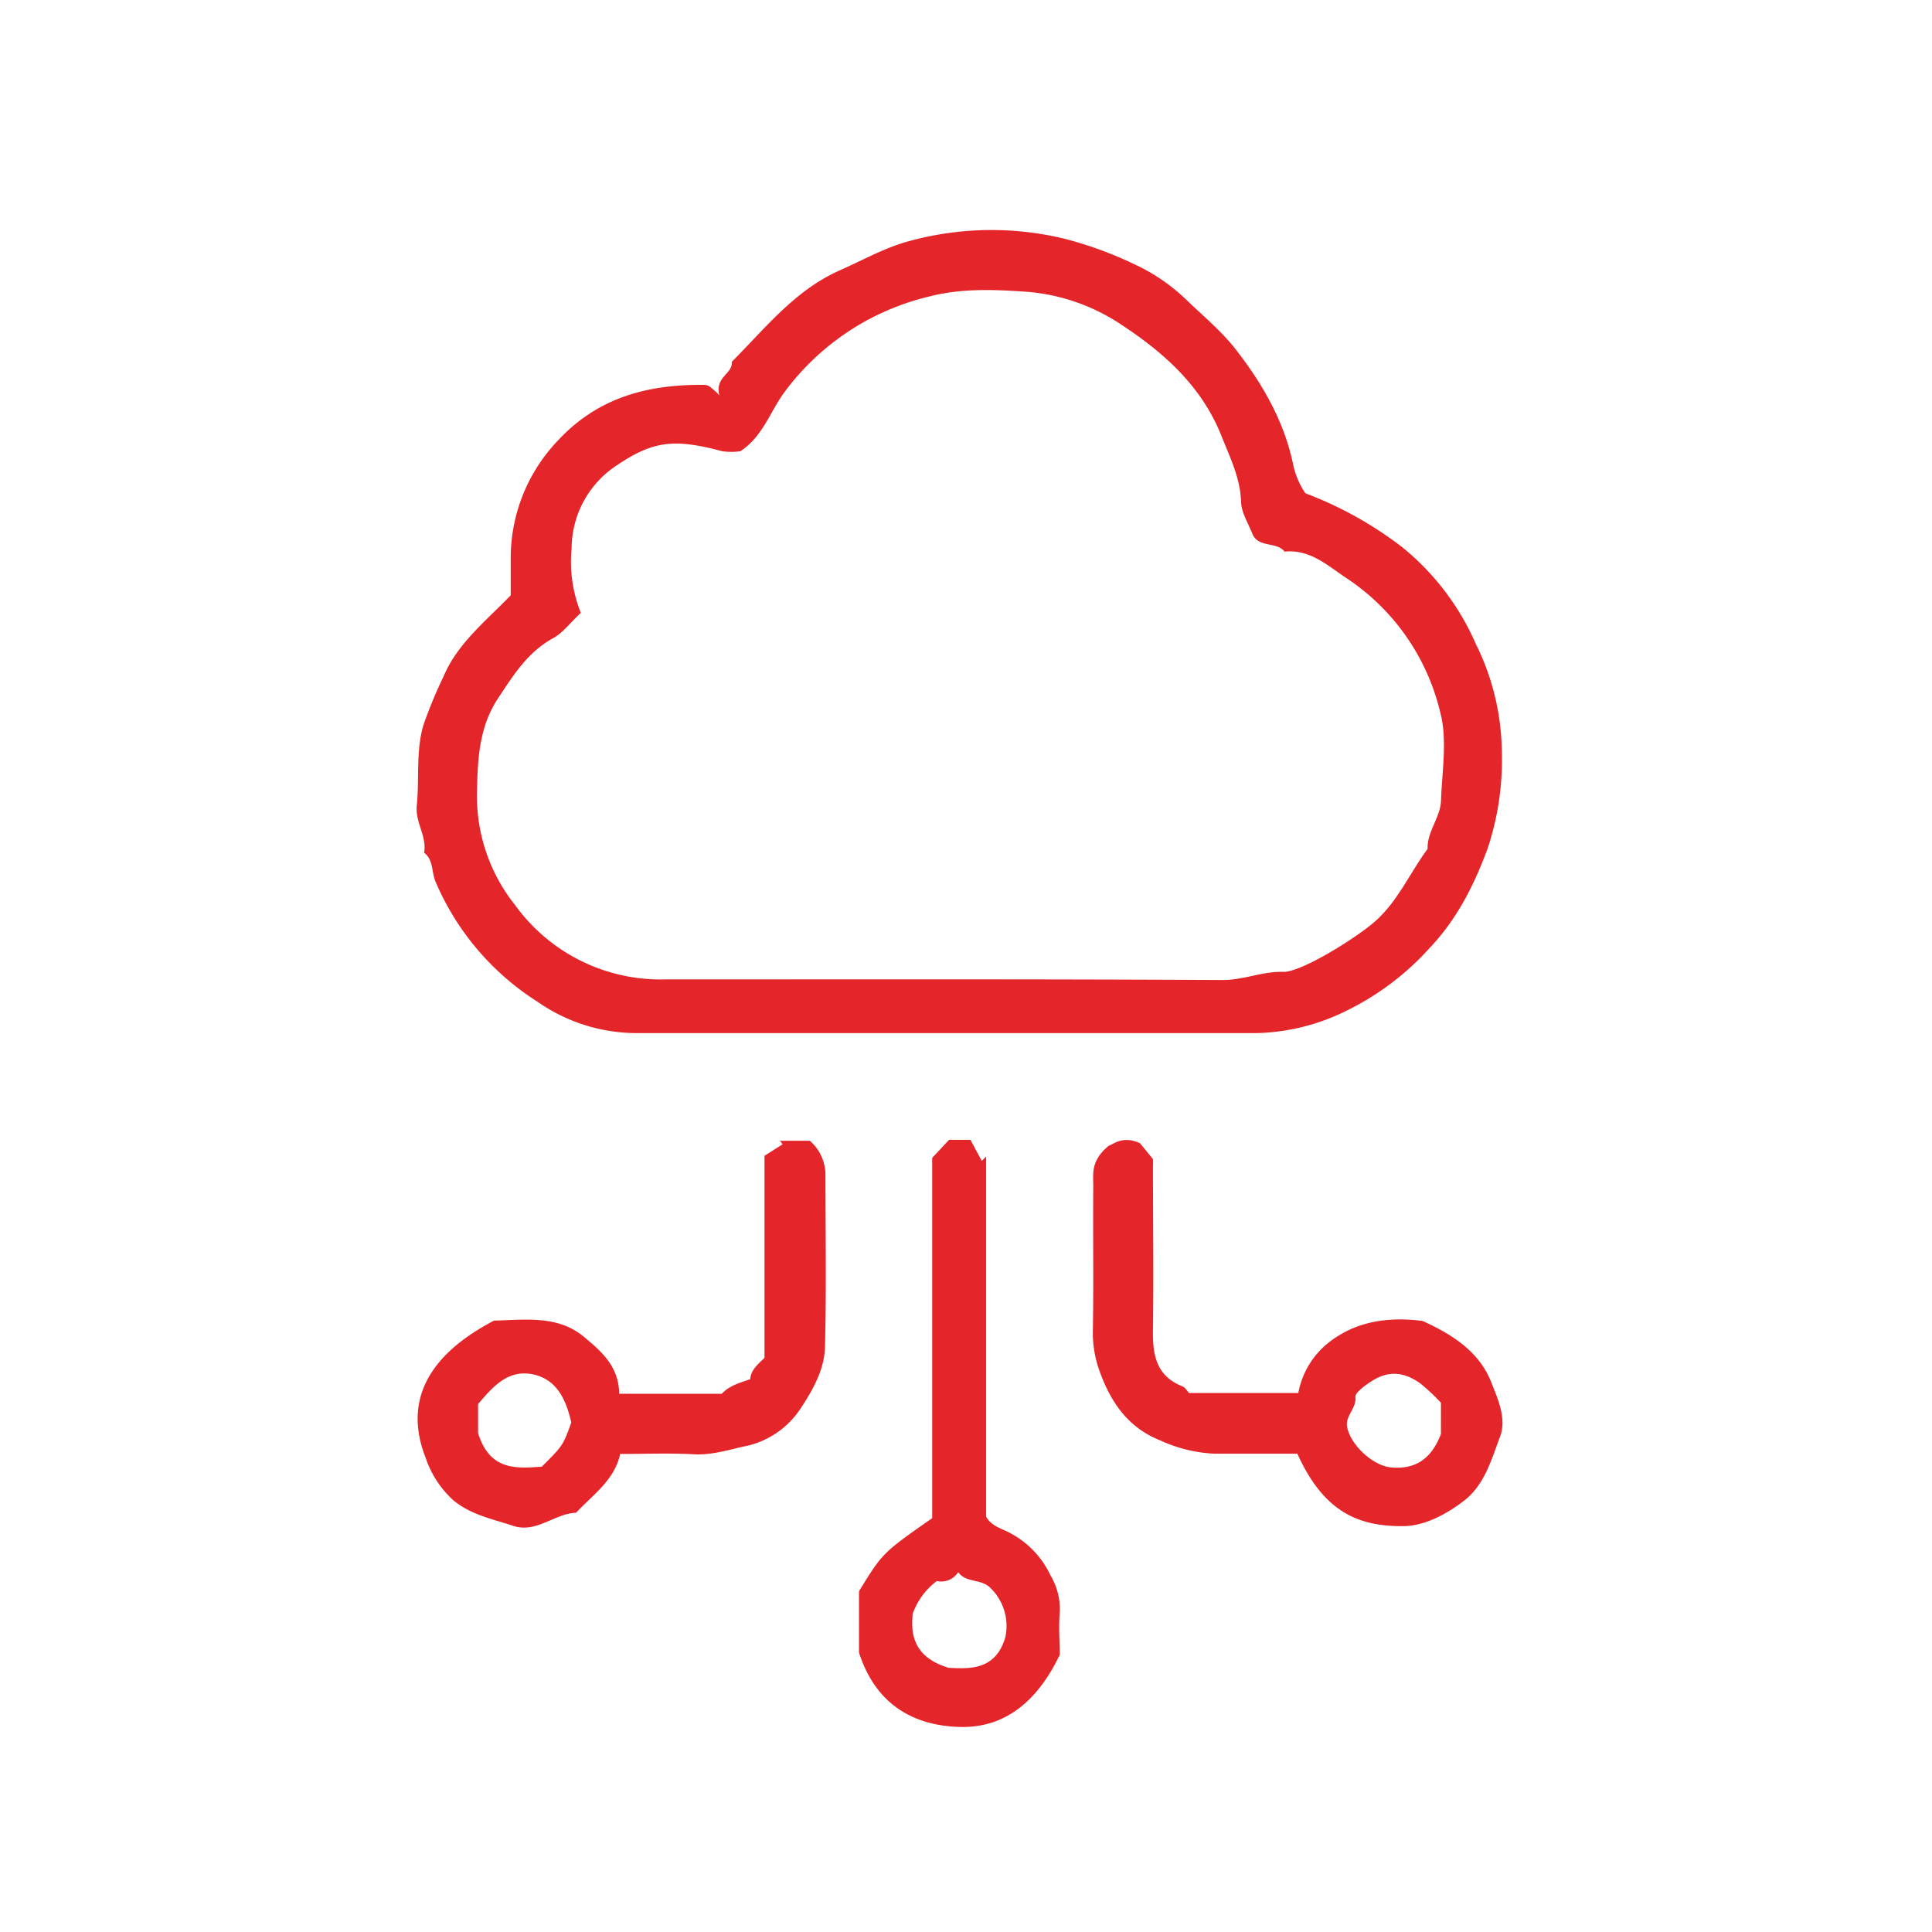
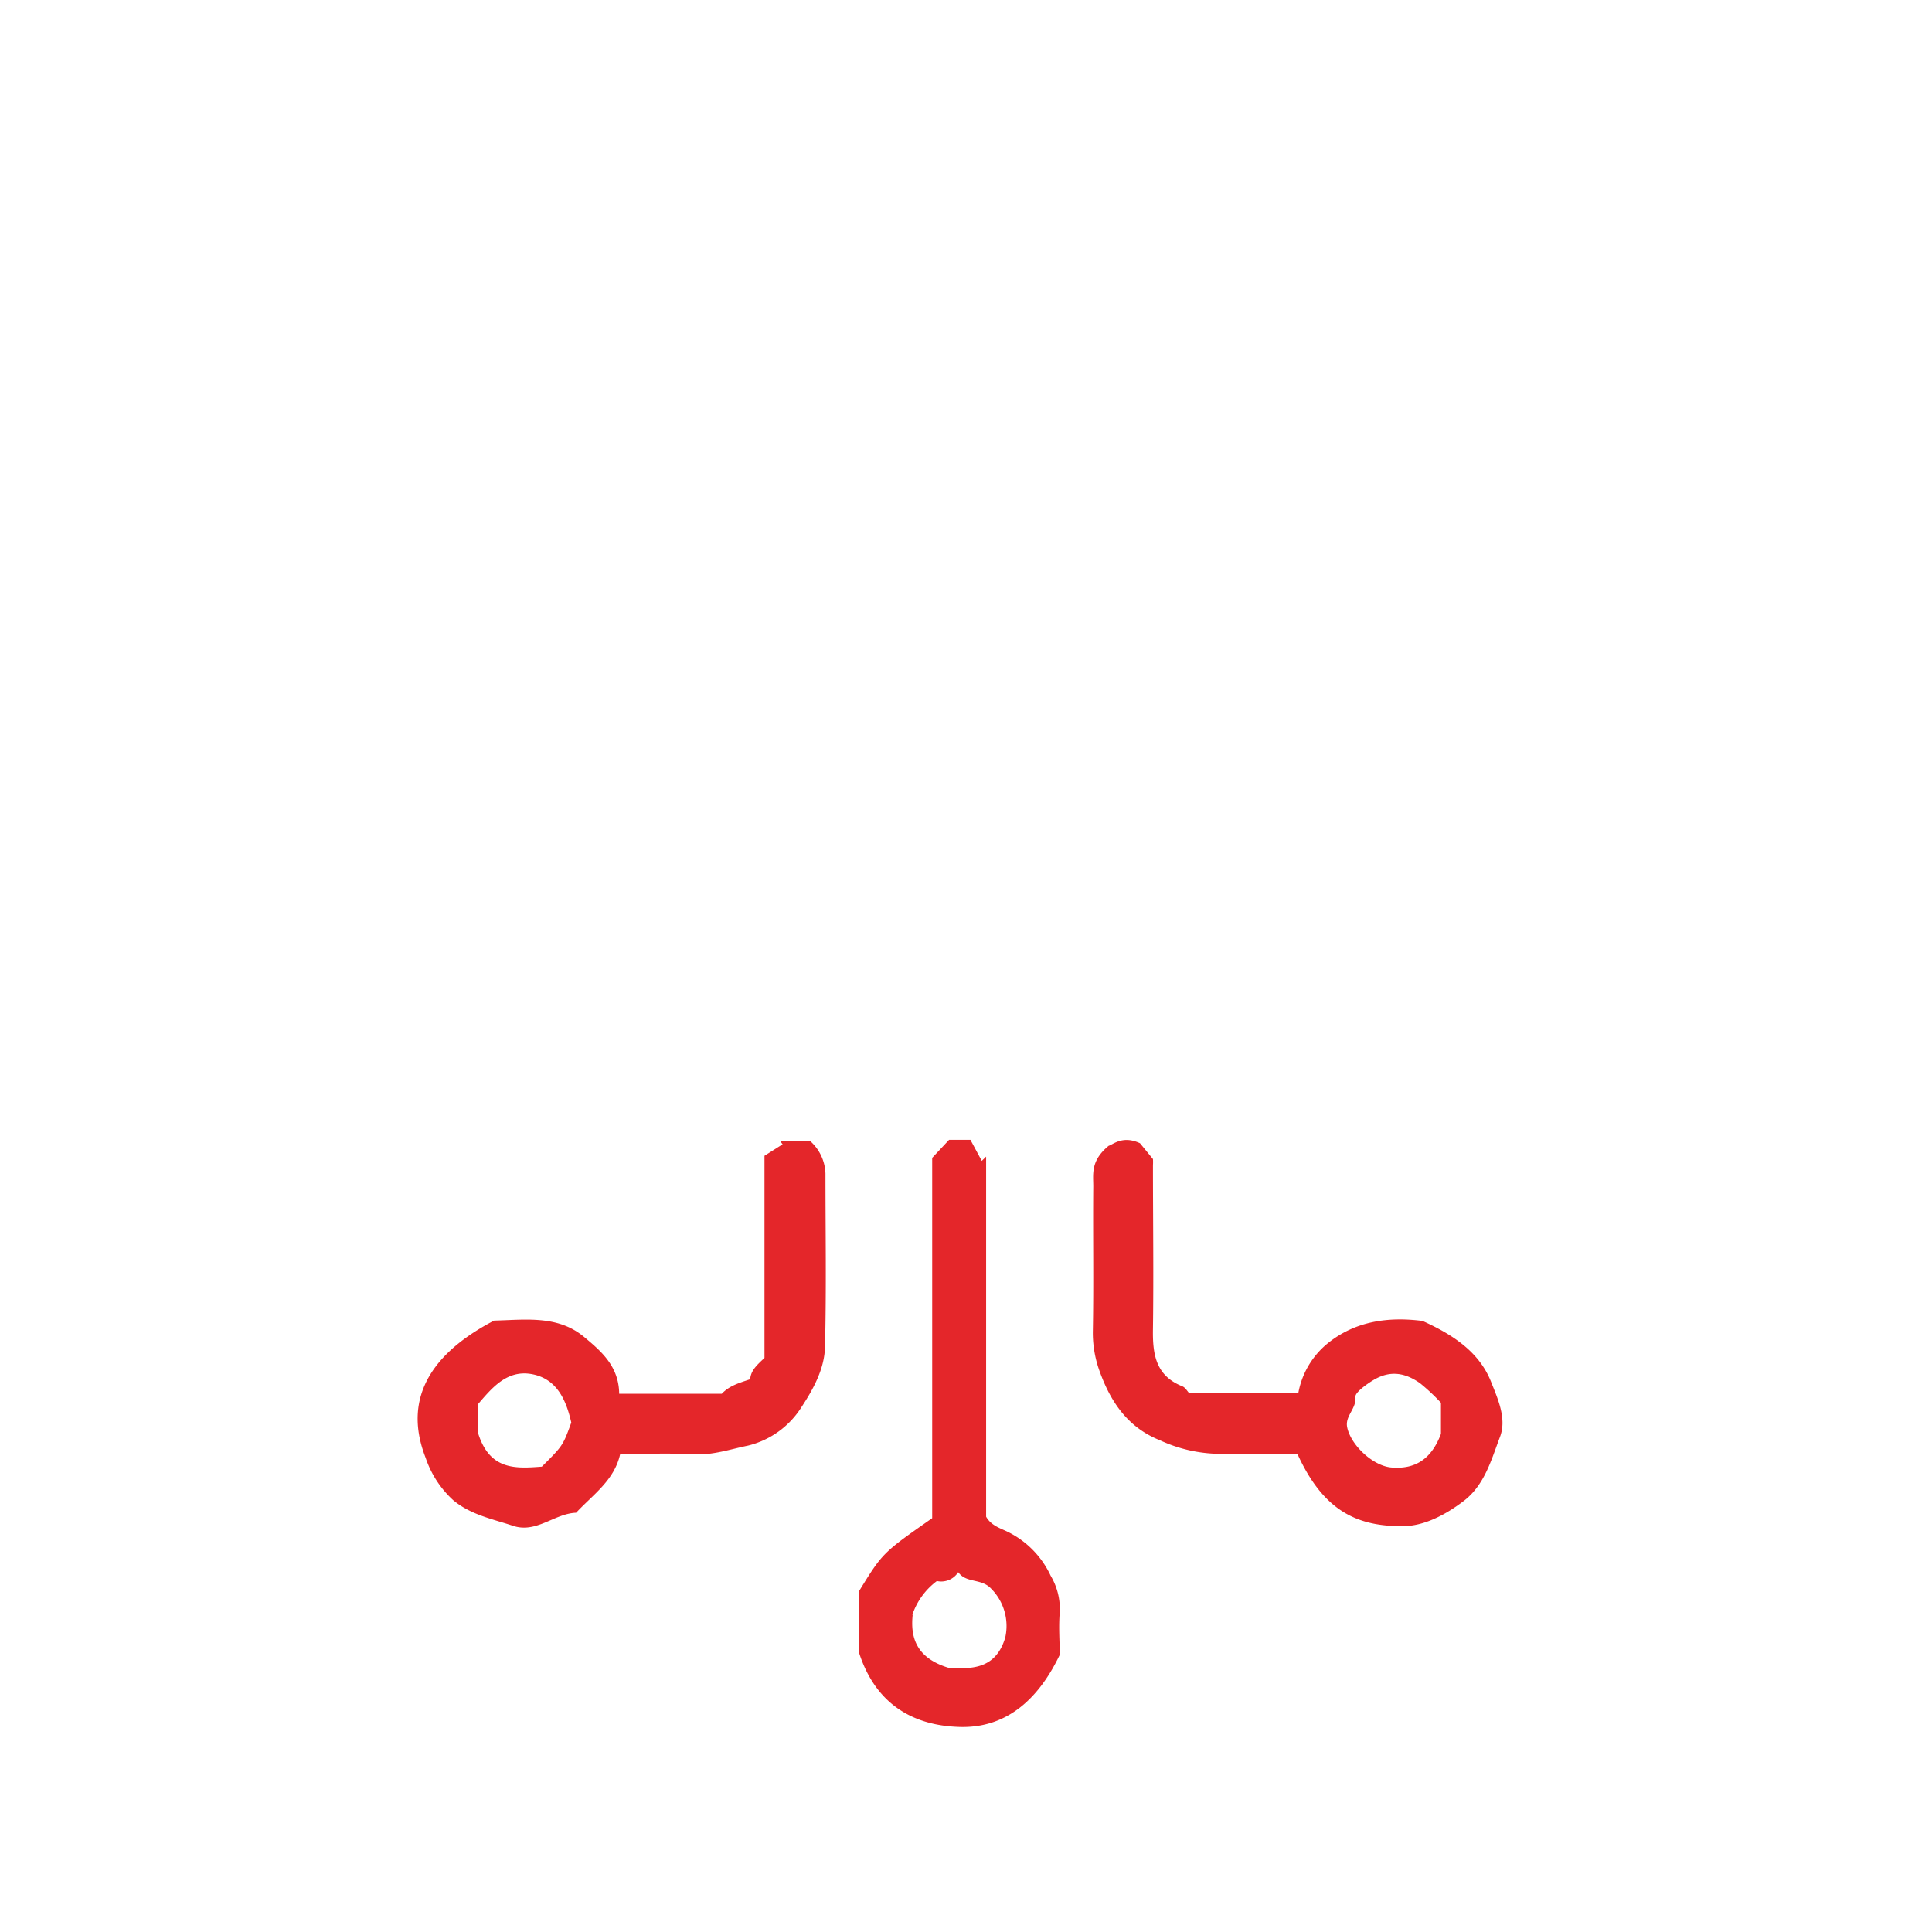
<svg xmlns="http://www.w3.org/2000/svg" id="Layer_1" data-name="Layer 1" viewBox="0 0 288 288">
  <defs>
    <style>.cls-1{fill:#e4262a;}</style>
  </defs>
-   <path class="cls-1" d="M107.23,58.93c-.68-2.82,2-3.12,1.86-5,5-5,9.39-10.68,16.18-13.67,3.52-1.55,6.81-3.46,10.64-4.42a46.36,46.36,0,0,1,22.78-.25,57.63,57.63,0,0,1,10.39,3.79,28.24,28.24,0,0,1,7.78,5.32c2.49,2.41,5.18,4.61,7.33,7.36,4.05,5.2,7.29,10.83,8.61,17.34a12.14,12.14,0,0,0,1.79,4.13,56.24,56.24,0,0,1,14.39,8A38.17,38.17,0,0,1,220,96a36.83,36.83,0,0,1,3.87,15.85,41.78,41.78,0,0,1-2.1,14.6c-2,5.44-4.57,10.57-8.66,14.87a40.73,40.73,0,0,1-12.56,9.43A31.6,31.6,0,0,1,187.41,154q-46.36,0-92.72,0a25.78,25.78,0,0,1-14.53-4.65A39.53,39.53,0,0,1,64.91,131.4c-.59-1.41-.28-3.22-1.69-4.29.44-2.46-1.35-4.51-1.09-7.06.41-4-.17-8.06,1-12a69.62,69.62,0,0,1,3-7.24c2.09-4.92,6.24-8.17,10-12.07,0-1.76,0-3.73,0-5.69a25.38,25.38,0,0,1,7.14-17.49c5.94-6.34,13.32-8.25,21.57-8.19a1.86,1.86,0,0,1,.9.21A11.88,11.88,0,0,1,107.23,58.93ZM86.58,91.36c-1.67,1.56-2.7,3-4.1,3.76-3.85,2.09-6,5.6-8.29,9.06-2.84,4.34-3,9.2-3.09,14.2a26,26,0,0,0,5.7,16.56A26.74,26.74,0,0,0,99.05,146c27.75,0,55.49-.06,83.23.09,3.13,0,5.92-1.31,9.06-1.22,2.58.07,10.81-5,13.73-7.6,3.34-3,5.12-7.18,7.74-10.73-.08-2.59,1.88-4.65,2-7.14.14-4.48,1-9.21-.16-13.39a33.21,33.21,0,0,0-13.86-19.78c-2.85-1.87-5.46-4.38-9.3-4-1.24-1.57-4-.48-4.84-2.76C186,77.87,185,76.3,185,74.69c-.15-3.56-1.69-6.6-2.95-9.77-2.91-7.32-8.53-12.34-14.85-16.49a29.5,29.5,0,0,0-13.84-4.91c-5-.36-10-.6-15.05.73A37.67,37.67,0,0,0,117,58.37c-2.18,2.91-3.22,6.64-6.64,8.9a10.08,10.08,0,0,1-2.68,0C100.34,65.3,97.3,65.8,92,69.33a14.88,14.88,0,0,0-6.79,12.42A20.57,20.57,0,0,0,86.58,91.36Z" />
  <path class="cls-1" d="M92.45,216.74c-.86,3.93-4.06,6.06-6.57,8.76-3.25.12-5.95,3.13-9.43,1.94-3-1-6.27-1.62-8.89-3.81a15,15,0,0,1-4.1-6.29c-2.88-7.3-1-14.63,10.19-20.48,4.61-.11,9.44-.84,13.36,2.39,2.55,2.12,5.25,4.38,5.29,8.52h15.29c1.15-1.23,2.67-1.63,4.24-2.17.09-1.35,1.09-2.18,2.13-3.18V172.29l2.7-1.71-.39-.53h4.45a6.78,6.78,0,0,1,2.33,4.88c0,8.62.15,17.25-.07,25.87-.08,3.25-1.73,6.26-3.5,8.95a13.06,13.06,0,0,1-8,5.75c-2.57.52-5.22,1.44-8,1.29C99.86,216.59,96.21,216.74,92.45,216.74Zm-11.68,1.89c3.14-3.13,3.14-3.13,4.39-6.57-.75-3.32-2.12-6.45-5.73-7.19-3.8-.78-6.07,2-8.16,4.43v4.34C73,219.19,76.86,218.93,80.77,218.63Z" />
  <path class="cls-1" d="M165.27,170.8c.65-.18,2.07-1.59,4.67-.38l1.93,2.36a7.23,7.23,0,0,1,0,.9c0,8.13.11,16.26,0,24.38-.07,3.76.38,7,4.37,8.59.43.17.72.68,1,1h16.3a12.41,12.41,0,0,1,4.27-7.31c4.21-3.46,9.22-4.07,14.24-3.43,4.43,2,8.4,4.56,10.19,9,1,2.54,2.41,5.54,1.36,8.29-1.31,3.44-2.3,7.25-5.53,9.64-2.65,2-5.78,3.63-8.87,3.66-6.81.06-11.9-2.18-15.81-10.8-4.07,0-8.21,0-12.34,0a21.65,21.65,0,0,1-8.14-2c-4.78-1.9-7.35-5.71-9-10.31a16.68,16.68,0,0,1-1-6c.13-7.13,0-14.27.06-21.4C163,175.1,162.48,173.09,165.27,170.8Zm49.53,38.31a30.18,30.18,0,0,0-3.11-2.91c-2.15-1.52-4.39-2-6.93-.49-1.17.7-2.77,1.9-2.71,2.51.18,1.79-1.57,2.82-1.23,4.53.52,2.63,3.78,5.73,6.54,6,3.56.32,6-1.2,7.44-5Z" />
  <path class="cls-1" d="M128.05,246.35c0-2.53,0-5.84,0-9.15,3.52-5.72,3.52-5.72,10.91-10.89V172.6l2.52-2.69h3.18l1.69,3.14.65-.64v53.68c.68,1.21,1.88,1.64,3,2.15a13.74,13.74,0,0,1,6.61,6.63,9.75,9.75,0,0,1,1.37,5.42c-.2,2.29,0,4.62,0,6.38-3.19,6.68-8,11-15,10.76C136.2,257.22,130.55,254.13,128.05,246.35Zm8-5.63c-.33,3.19.38,6.39,5.36,7.9,3,.13,7,.46,8.45-4.56a7.89,7.89,0,0,0-2.14-7.27c-1.45-1.54-3.68-.75-4.88-2.43a3,3,0,0,1-3.18,1.32A10.45,10.45,0,0,0,136,240.72Z" />
</svg>